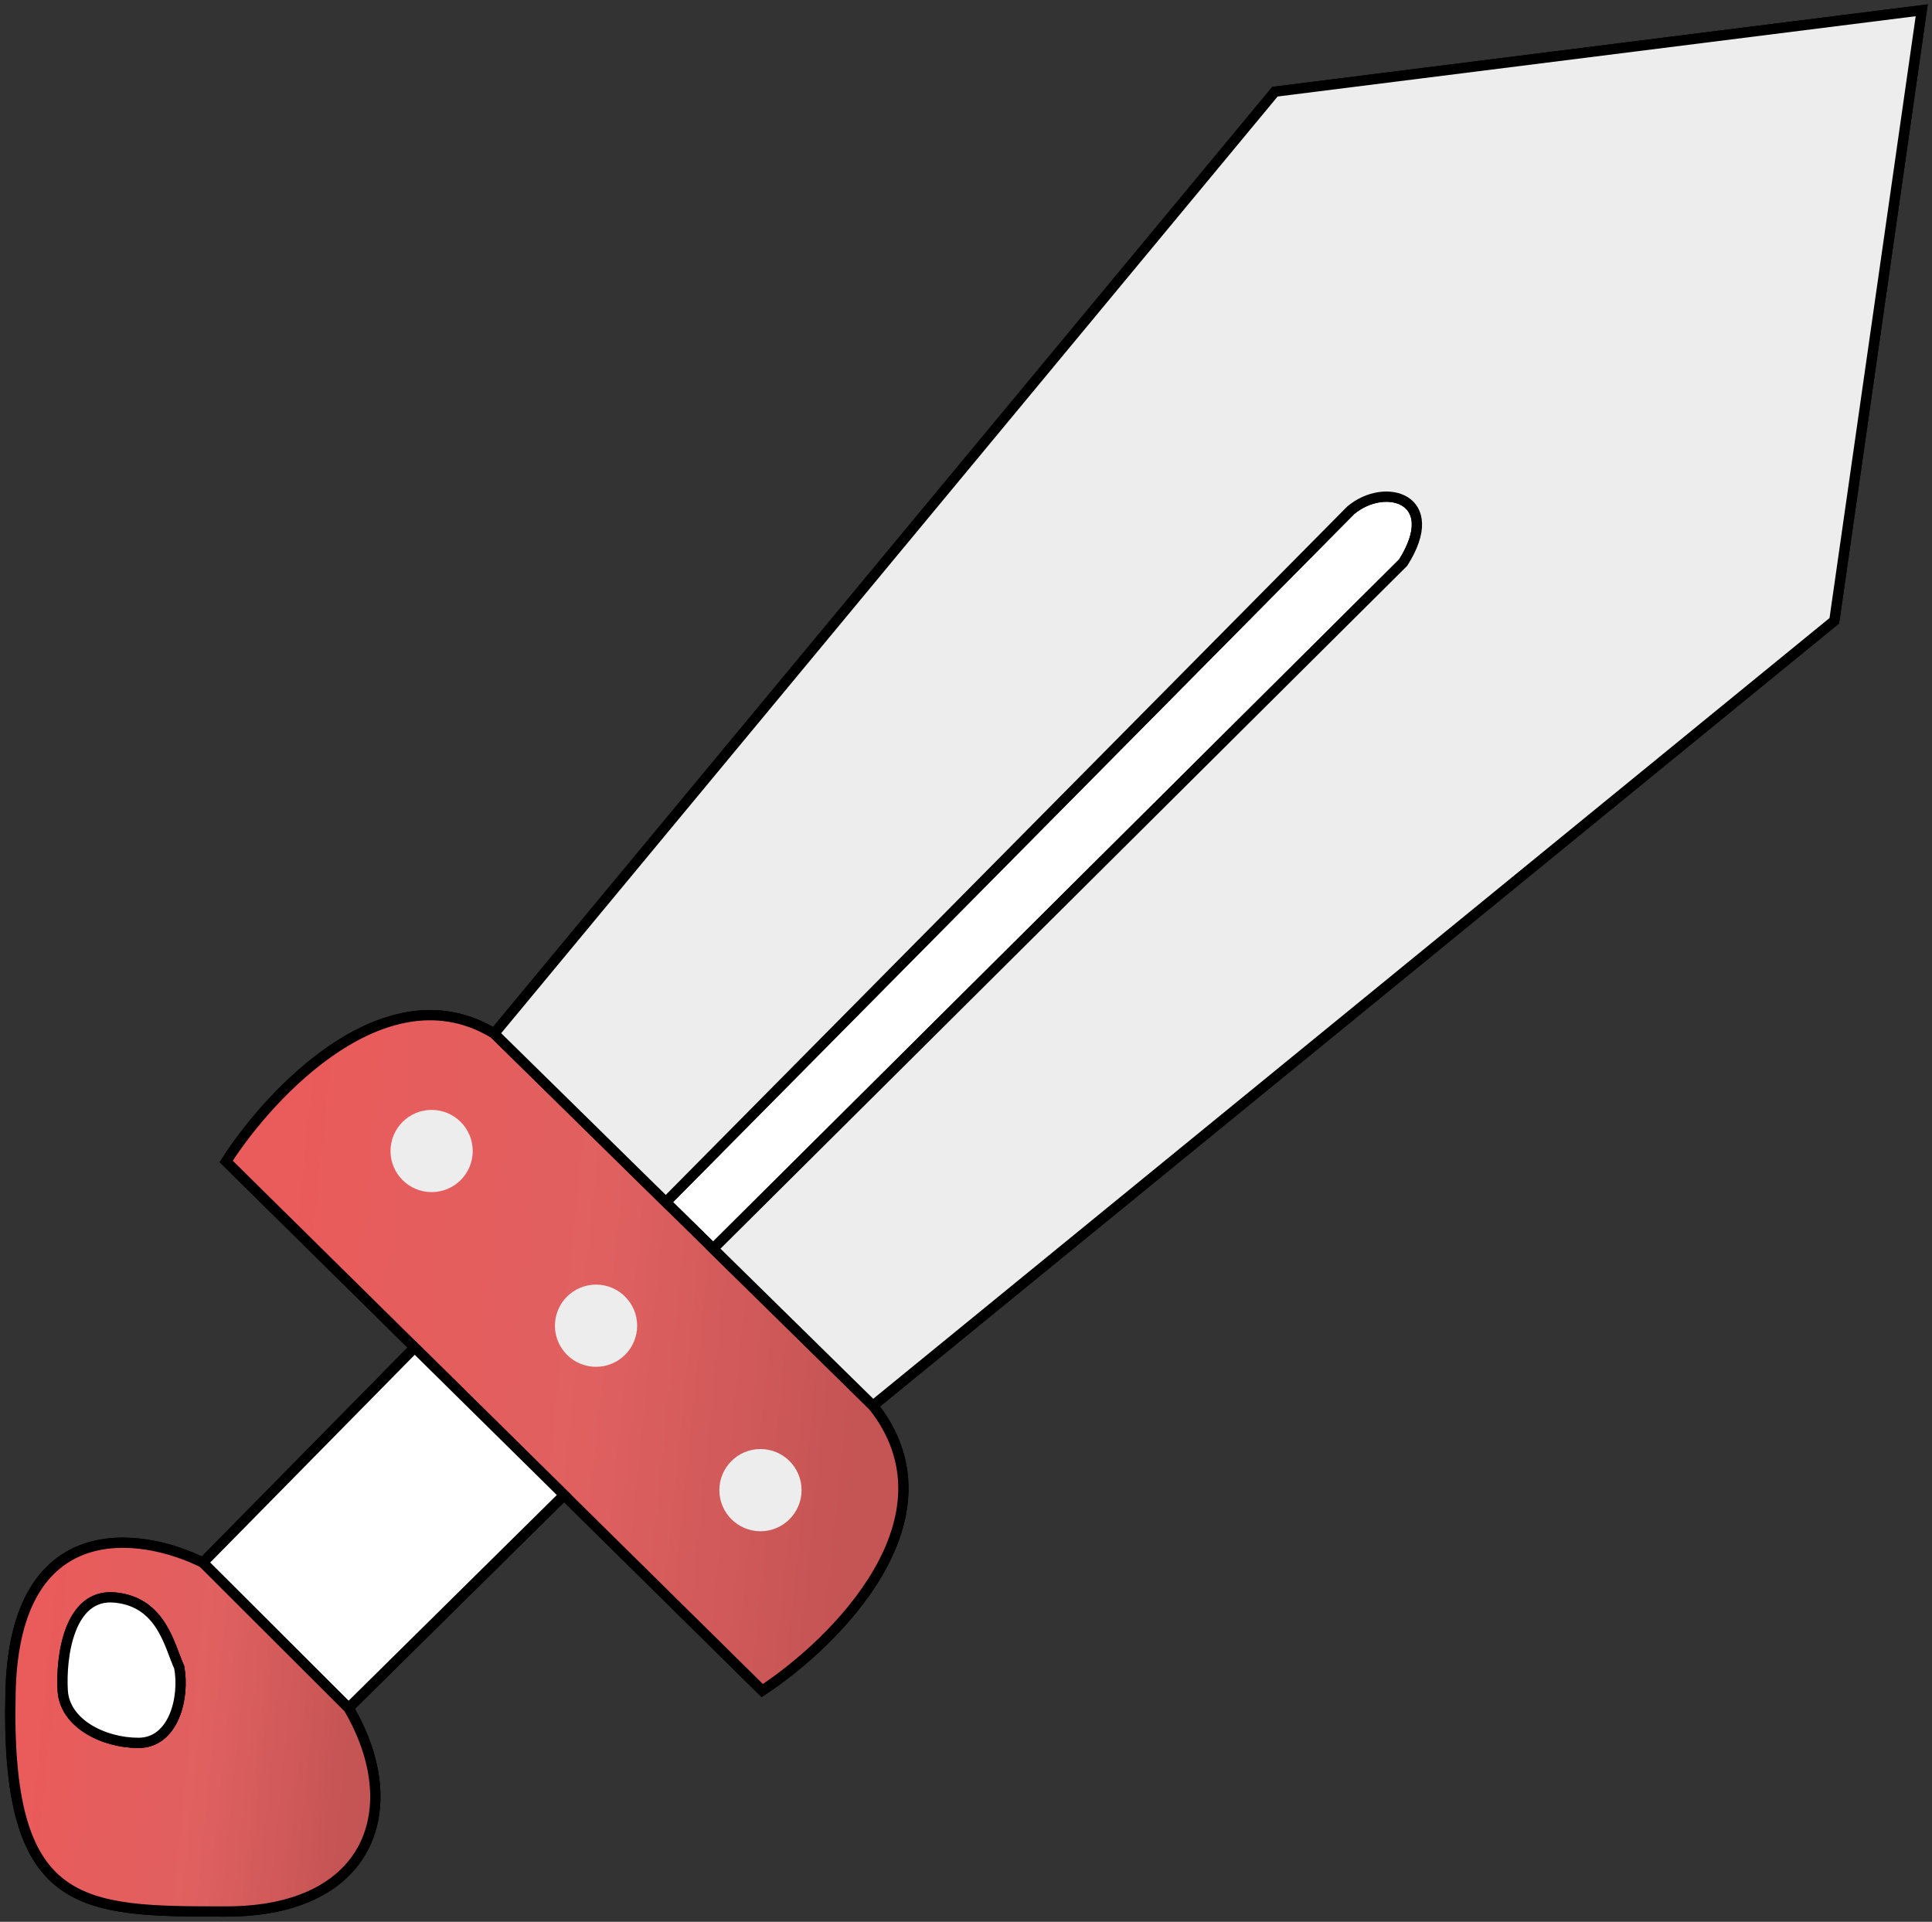
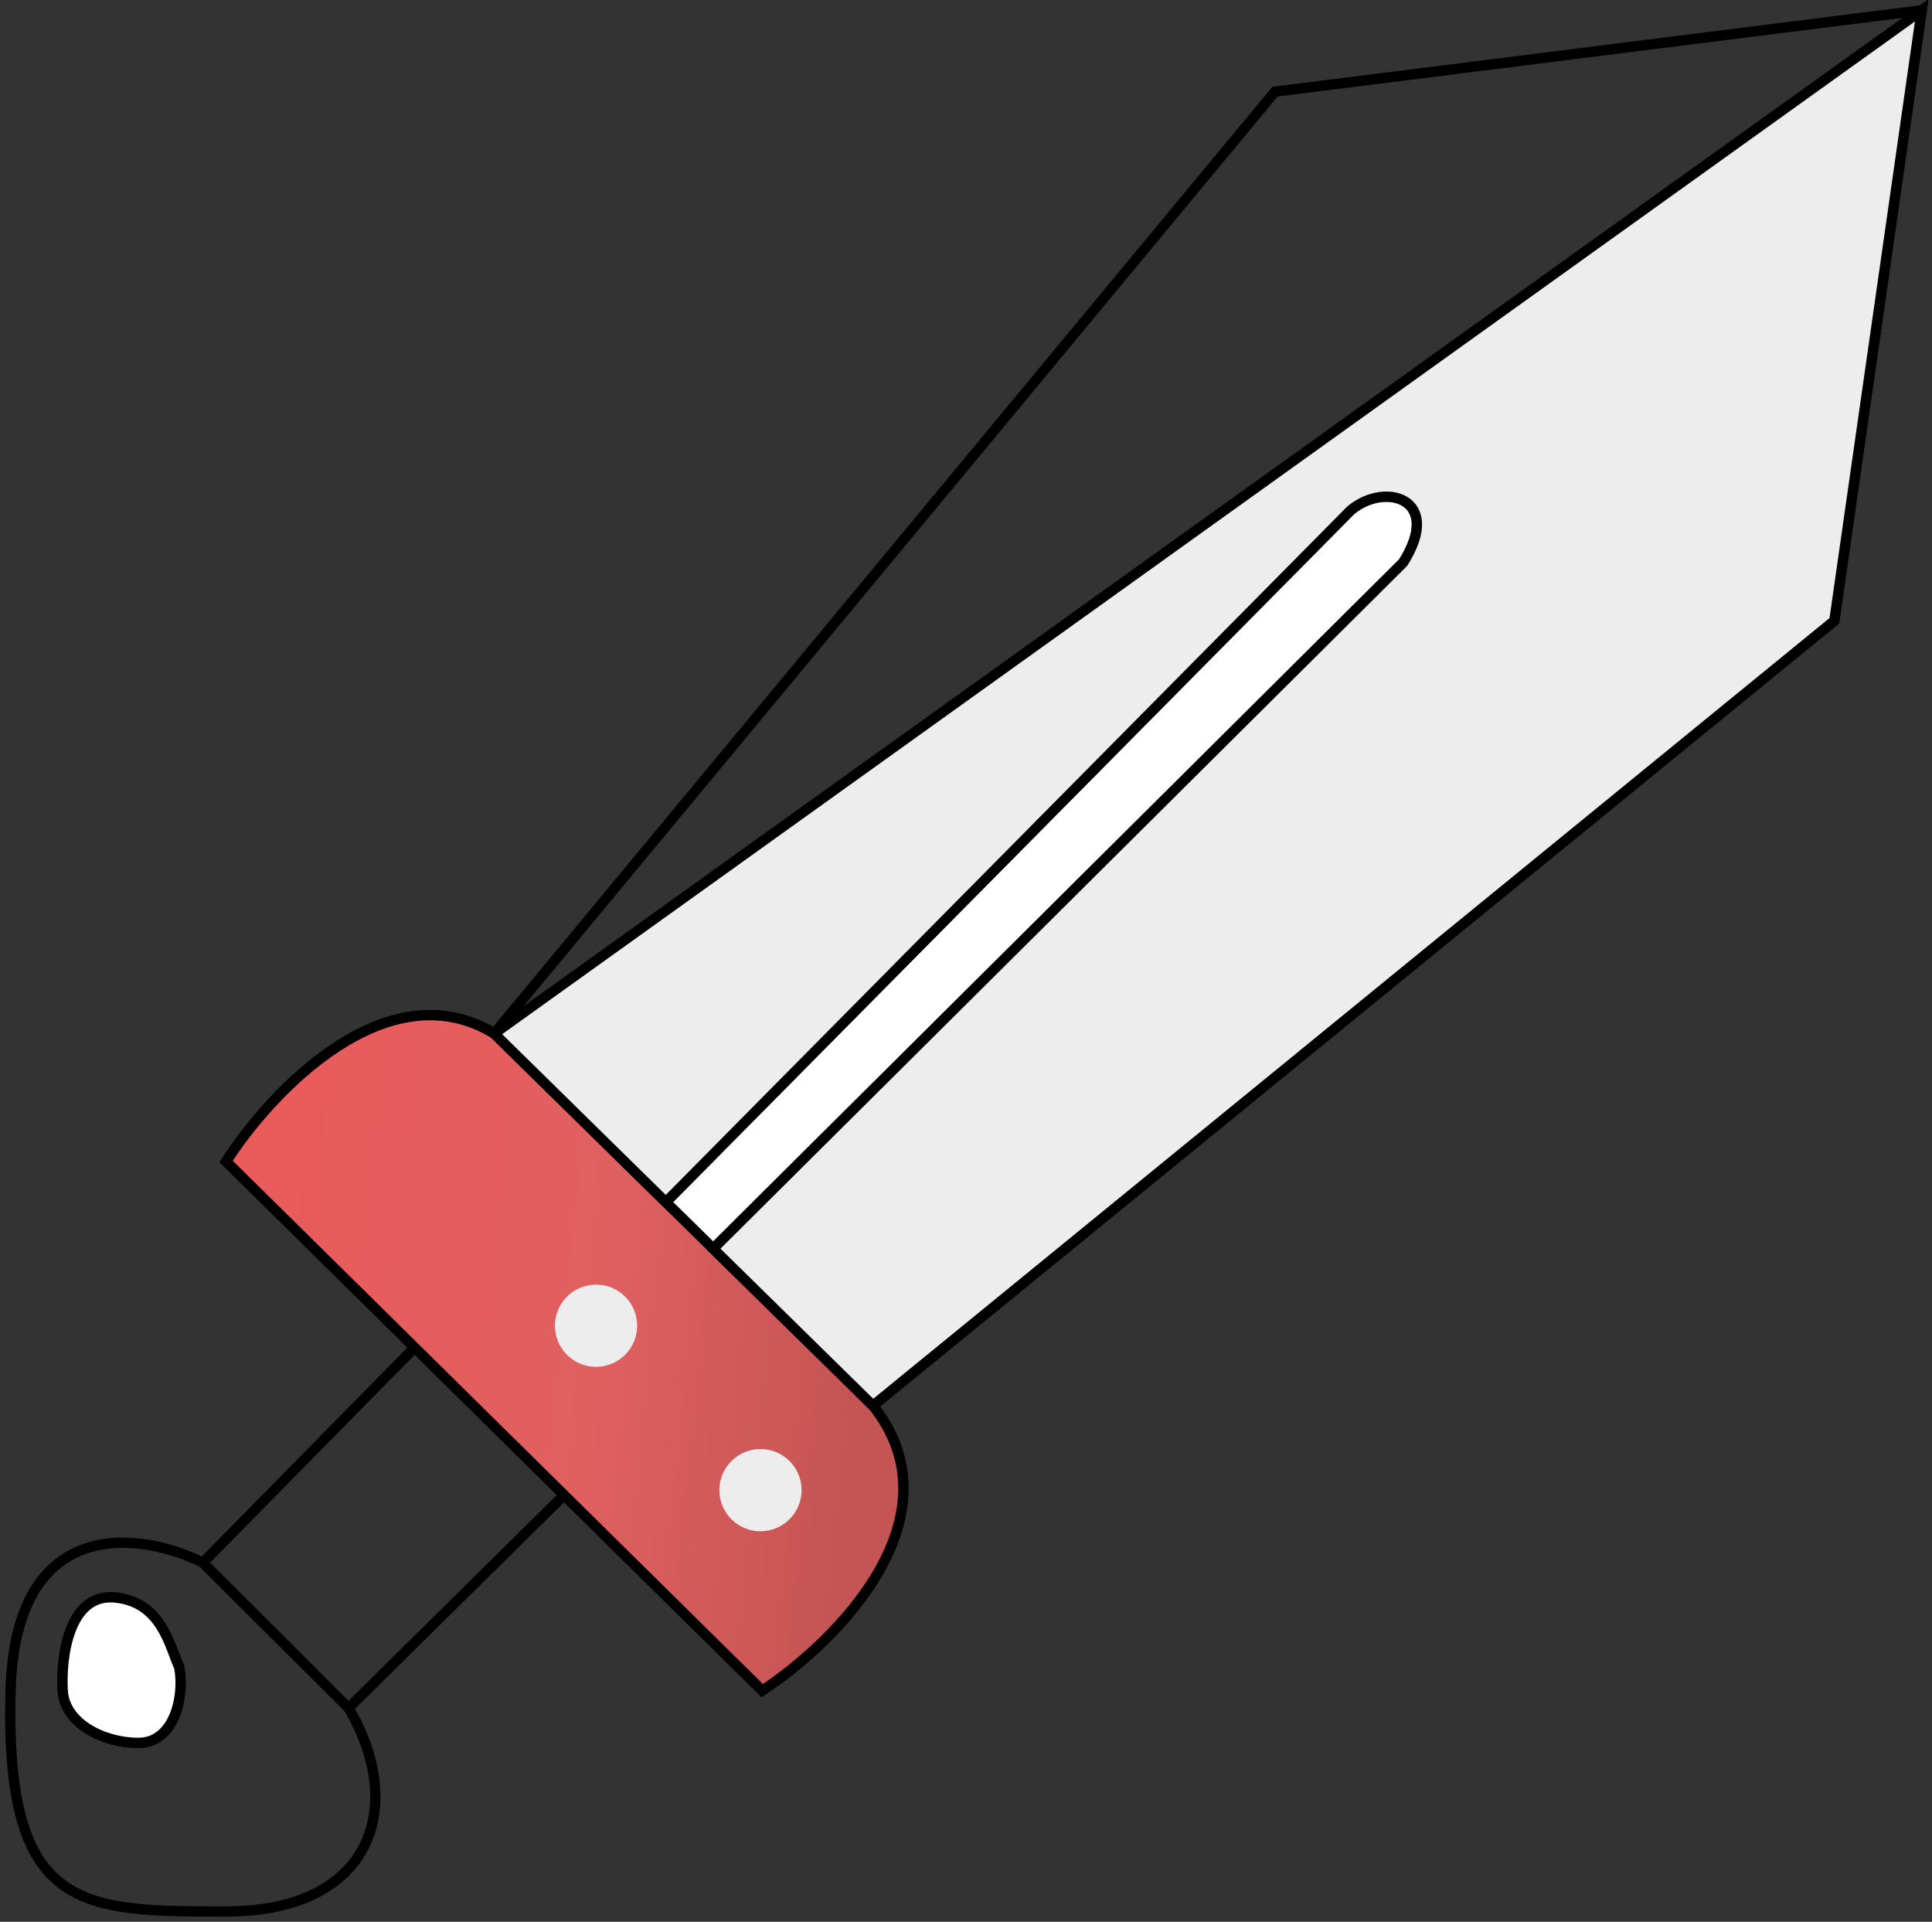
<svg xmlns="http://www.w3.org/2000/svg" width="188" height="187" viewBox="0 0 188 187" fill="none">
  <rect x="0" y="0" width="188" height="187" fill="#333333" stroke="none" />
  <path d="M84.944 136.78C93.562 147.642 81.353 159.787 74.171 164.502L54.894 145.475M84.944 136.78L178.495 60.404L187 1L124.065 8.92L48.09 100.572M84.944 136.78L69.396 121.505M48.09 100.572C37.657 94.236 26.356 106.229 22.009 113.018L40.351 131.122M48.09 100.572L64.789 116.979M64.789 116.979L131.436 49.654C134.807 46.826 140.477 48.523 136.539 54.746L69.396 121.505M64.789 116.979L69.396 121.505M40.351 131.122L19.741 152.055M40.351 131.122L54.894 145.475M19.741 152.055L33.915 166.199M19.741 152.055C13.693 149.038 1.484 147.303 1.03 164.502C0.463 186 7.834 186 22.009 186C36.183 186 39.585 175.817 33.915 166.199M33.915 166.199L54.894 145.475M6.103 164.502C5.914 161.296 6.67 154.997 11.206 155.45C15.742 155.902 16.487 160.164 17.442 162.239C17.989 165.256 16.875 169.593 13.474 169.593C10.072 169.593 6.292 167.707 6.103 164.502Z" stroke="black" />
  <path d="M131.436 49.654L64.789 116.979L69.396 121.505L136.539 54.746C140.477 48.523 134.807 46.826 131.436 49.654Z" fill="white" stroke="black" />
  <path d="M74.171 164.502C81.353 159.787 93.562 147.642 84.944 136.78L69.396 121.505L64.789 116.979L48.09 100.572C37.657 94.236 26.356 106.229 22.009 113.018L40.352 131.122L54.894 145.475L74.171 164.502Z" fill="url(#paint0_linear)" stroke="black" />
-   <path d="M40.351 131.122L19.741 152.055L33.915 166.199L54.894 145.475L40.351 131.122Z" fill="white" stroke="black" />
-   <path d="M33.915 166.199L19.741 152.055C13.693 149.038 1.484 147.303 1.03 164.502C0.463 186 7.834 186 22.009 186C36.183 186 39.585 175.817 33.915 166.199ZM11.206 155.45C6.67 154.997 5.914 161.296 6.103 164.502C6.292 167.707 10.072 169.593 13.474 169.593C16.875 169.593 17.989 165.256 17.442 162.239C16.487 160.164 15.742 155.902 11.206 155.45Z" fill="url(#paint1_linear)" stroke="black" />
  <path d="M6.103 164.502C5.914 161.296 6.67 154.997 11.206 155.45C15.741 155.902 16.487 160.164 17.442 162.239C17.989 165.256 16.875 169.593 13.473 169.593C10.072 169.593 6.292 167.707 6.103 164.502Z" fill="white" stroke="black" />
-   <path d="M84.944 136.78L178.495 60.404L187 1L124.065 8.92L48.09 100.572L64.789 116.979L131.436 49.654C134.807 46.826 140.477 48.523 136.539 54.746L69.396 121.505L84.944 136.78Z" fill="#EDEDED" stroke="black" />
-   <circle r="4" transform="matrix(-1 0 0 1 42 112)" fill="#EDEDED" />
+   <path d="M84.944 136.78L178.495 60.404L187 1L48.09 100.572L64.789 116.979L131.436 49.654C134.807 46.826 140.477 48.523 136.539 54.746L69.396 121.505L84.944 136.78Z" fill="#EDEDED" stroke="black" />
  <circle r="4" transform="matrix(-1 0 0 1 58 129)" fill="#EDEDED" />
  <circle r="4" transform="matrix(-1 0 0 1 74 145)" fill="#EDEDED" />
  <defs>
    <linearGradient id="paint0_linear" x1="28.232" y1="110.836" x2="85.525" y2="116.706" gradientUnits="userSpaceOnUse">
      <stop stop-color="#EA5B5B" />
      <stop offset="0.547" stop-color="#E06060" />
      <stop offset="1" stop-color="#C55454" />
    </linearGradient>
    <linearGradient id="paint1_linear" x1="4.355" y1="156.697" x2="35.247" y2="159.822" gradientUnits="userSpaceOnUse">
      <stop stop-color="#EA5B5B" />
      <stop offset="0.547" stop-color="#E06060" />
      <stop offset="1" stop-color="#C55454" />
    </linearGradient>
  </defs>
</svg>